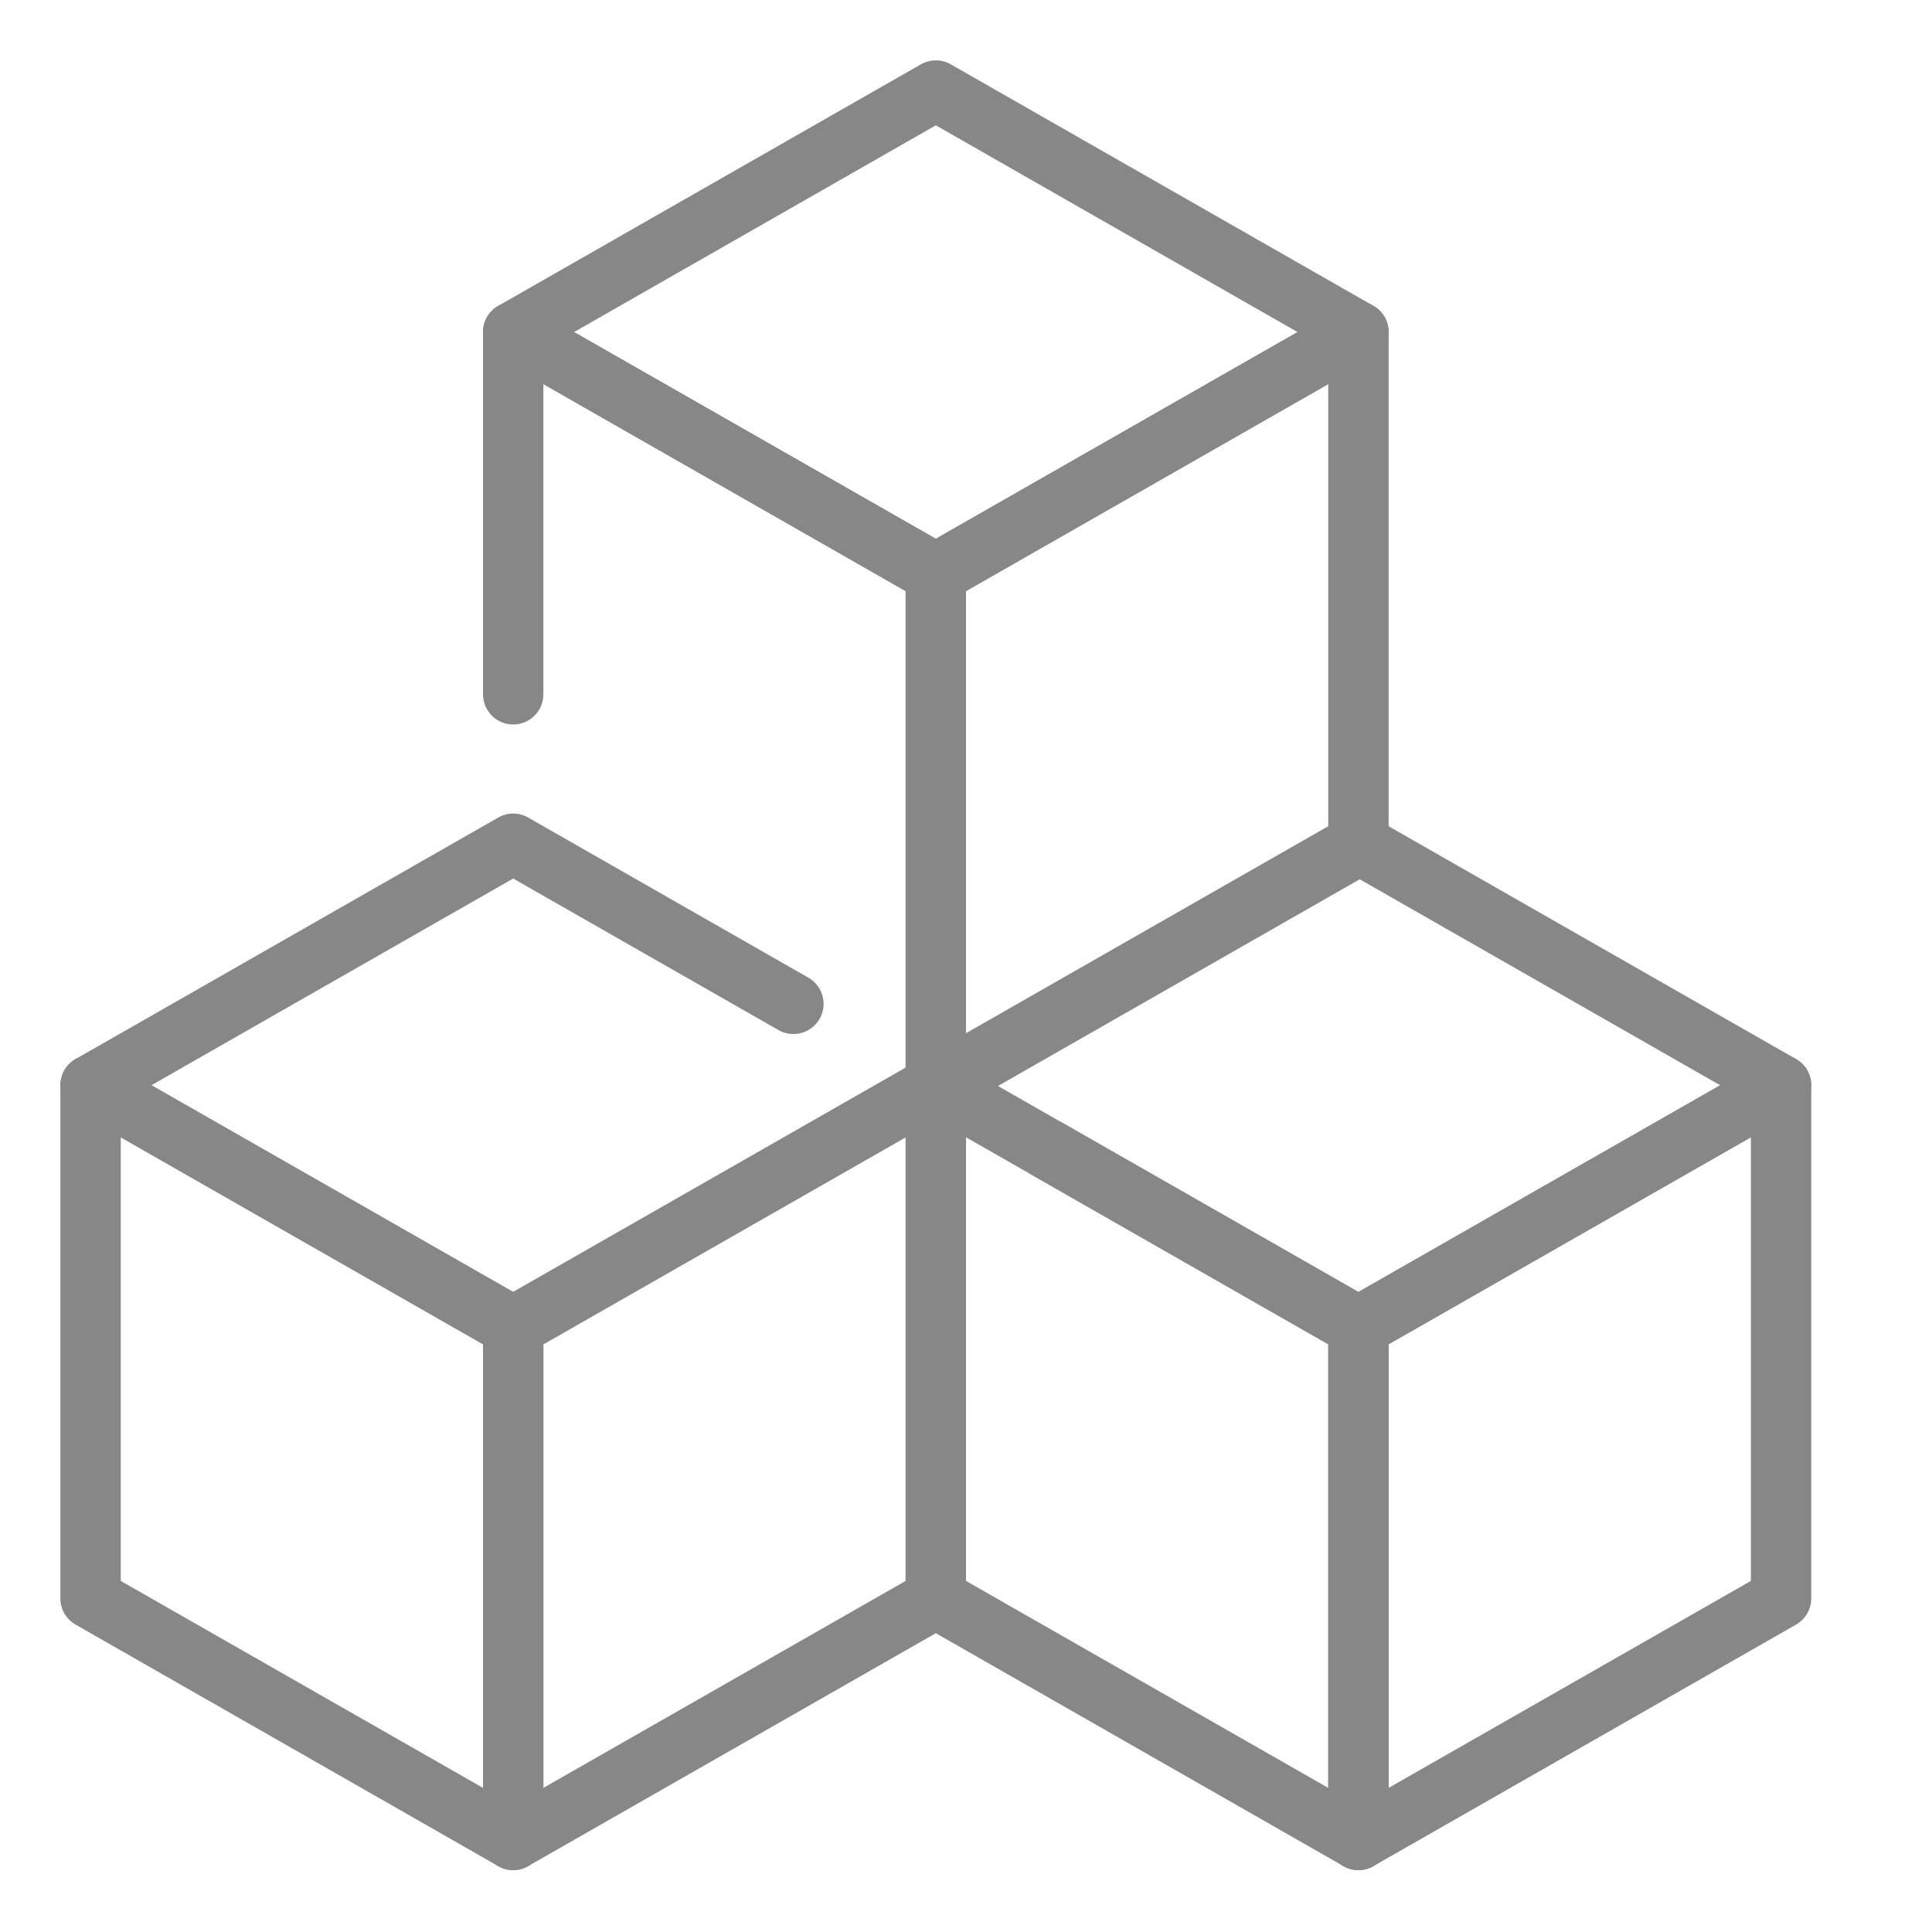
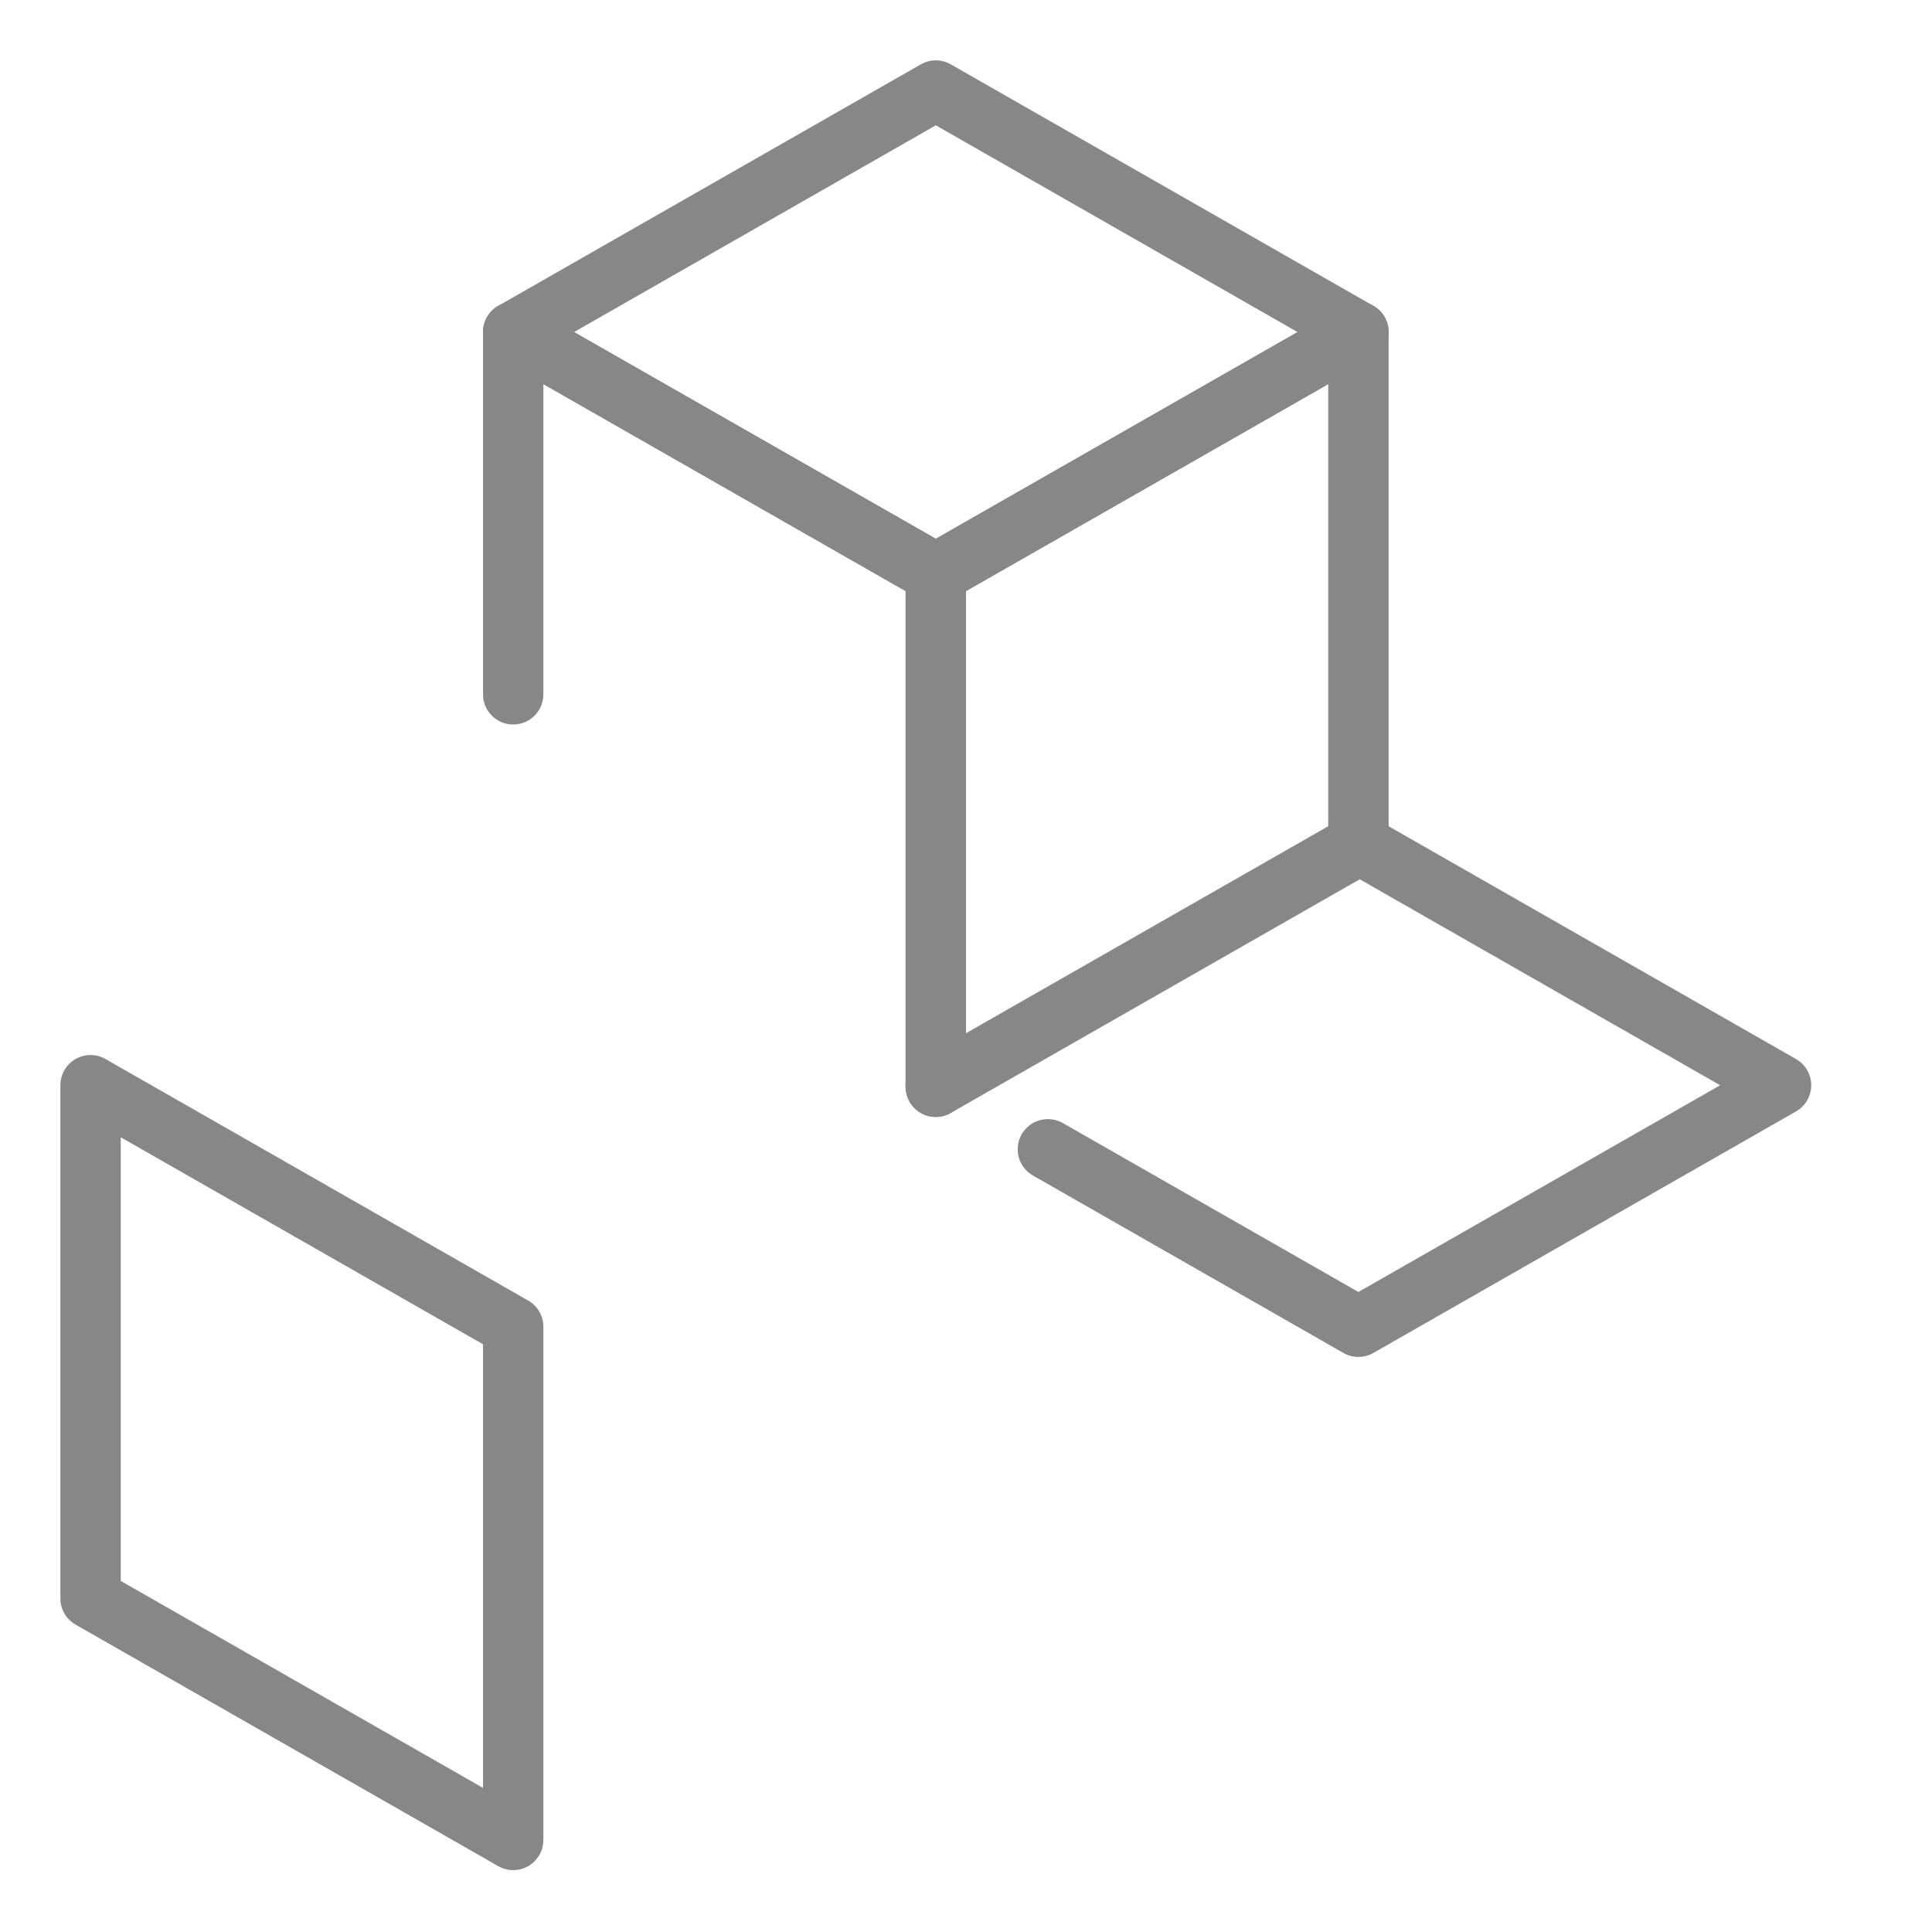
<svg xmlns="http://www.w3.org/2000/svg" width="84" height="84" viewBox="0 0 84 84" fill="none">
  <path d="M59.061 58.997C58.835 58.997 58.612 58.939 58.41 58.824L44.91 51.109C44.28 50.749 44.062 49.949 44.419 49.319C44.784 48.683 45.587 48.473 46.212 48.83L59.061 56.173L74.79 47.185L59.061 38.197L41.337 48.324C40.715 48.678 39.907 48.466 39.544 47.836C39.185 47.206 39.403 46.405 40.035 46.045L58.41 35.545C58.815 35.314 59.308 35.314 59.712 35.545L78.087 46.045C78.497 46.279 78.749 46.715 78.749 47.185C78.749 47.654 78.497 48.09 78.087 48.324L59.712 58.824C59.51 58.939 59.287 58.997 59.061 58.997Z" fill="#878787" />
-   <path d="M59.062 81.31C58.834 81.31 58.606 81.252 58.404 81.134C57.999 80.898 57.75 80.465 57.75 79.997V57.685C57.75 57.215 58.002 56.779 58.411 56.545L76.787 46.045C77.196 45.815 77.697 45.817 78.096 46.048C78.501 46.284 78.75 46.718 78.75 47.185V69.497C78.75 69.967 78.498 70.403 78.088 70.636L59.714 81.136C59.511 81.252 59.288 81.31 59.062 81.31ZM60.375 58.446V77.734L76.125 68.736V49.447L60.375 58.446Z" fill="#878787" />
-   <path d="M59.062 81.31C58.837 81.31 58.614 81.252 58.411 81.136L40.036 70.636C39.627 70.403 39.375 69.967 39.375 69.497V47.185C39.375 46.718 39.624 46.284 40.029 46.048C40.43 45.815 40.932 45.812 41.339 46.045L59.714 56.545C60.123 56.779 60.375 57.215 60.375 57.685V79.997C60.375 80.465 60.126 80.898 59.721 81.134C59.519 81.252 59.291 81.31 59.062 81.31ZM42 68.736L57.75 77.734V58.446L42 49.447V68.736Z" fill="#878787" />
-   <path d="M22.312 81.309C22.084 81.309 21.856 81.251 21.654 81.133C21.249 80.897 21 80.464 21 79.997V57.684C21 57.214 21.252 56.779 21.662 56.545L40.036 46.045C40.446 45.814 40.947 45.817 41.346 46.048C41.751 46.284 42 46.717 42 47.184V69.497C42 69.967 41.748 70.402 41.339 70.636L22.963 81.136C22.761 81.251 22.538 81.309 22.312 81.309ZM23.625 58.446V77.734L39.375 68.736V49.447L23.625 58.446Z" fill="#878787" />
  <path d="M22.312 81.309C22.087 81.309 21.864 81.251 21.662 81.136L3.287 70.636C2.877 70.402 2.625 69.967 2.625 69.497V47.184C2.625 46.717 2.874 46.284 3.279 46.048C3.68 45.814 4.182 45.811 4.588 46.045L22.963 56.545C23.373 56.779 23.625 57.214 23.625 57.684V79.997C23.625 80.464 23.376 80.897 22.971 81.133C22.769 81.251 22.541 81.309 22.312 81.309ZM5.25 68.736L21 77.734V58.446L5.25 49.447V68.736Z" fill="#878787" />
  <path d="M40.688 26.25C40.462 26.25 40.239 26.192 40.036 26.077L21.662 15.577C21.252 15.343 21 14.907 21 14.438C21 13.968 21.252 13.532 21.662 13.298L40.036 2.798C40.441 2.567 40.934 2.567 41.339 2.798L59.714 13.298C60.123 13.532 60.375 13.968 60.375 14.438C60.375 14.907 60.123 15.343 59.714 15.577L41.339 26.077C41.136 26.192 40.913 26.25 40.688 26.25ZM24.959 14.438L40.688 23.425L56.416 14.438L40.688 5.449L24.959 14.438Z" fill="#878787" />
  <path d="M40.688 48.563C40.459 48.563 40.231 48.505 40.029 48.387C39.624 48.151 39.375 47.717 39.375 47.25V24.938C39.375 24.468 39.627 24.032 40.036 23.798L58.411 13.298C58.818 13.067 59.32 13.07 59.721 13.301C60.126 13.537 60.375 13.97 60.375 14.438V36.75C60.375 37.22 60.123 37.656 59.714 37.889L41.339 48.389C41.136 48.505 40.913 48.563 40.688 48.563ZM42 25.699V44.987L57.75 35.989V16.7L42 25.699Z" fill="#878787" />
  <path d="M40.688 48.563C39.963 48.563 39.375 47.975 39.375 47.25V25.699L23.625 16.7V30.188C23.625 30.912 23.037 31.5 22.312 31.5C21.588 31.5 21 30.912 21 30.188V14.438C21 13.97 21.249 13.537 21.654 13.301C22.055 13.065 22.557 13.065 22.963 13.298L41.339 23.798C41.748 24.032 42 24.468 42 24.938V47.25C42 47.975 41.412 48.563 40.688 48.563Z" fill="#878787" />
-   <path d="M22.312 58.997C22.087 58.997 21.864 58.939 21.662 58.824L3.287 48.324C2.877 48.09 2.625 47.654 2.625 47.185C2.625 46.715 2.877 46.279 3.287 46.045L21.662 35.545C22.066 35.314 22.559 35.314 22.963 35.545L35.146 42.507C35.776 42.866 35.994 43.667 35.637 44.297C35.272 44.93 34.466 45.142 33.844 44.785L22.312 38.197L6.583 47.185L22.312 56.173L40.036 46.045C40.656 45.688 41.462 45.901 41.829 46.534C42.189 47.164 41.971 47.964 41.339 48.324L22.963 58.824C22.761 58.939 22.538 58.997 22.312 58.997Z" fill="#878787" />
</svg>